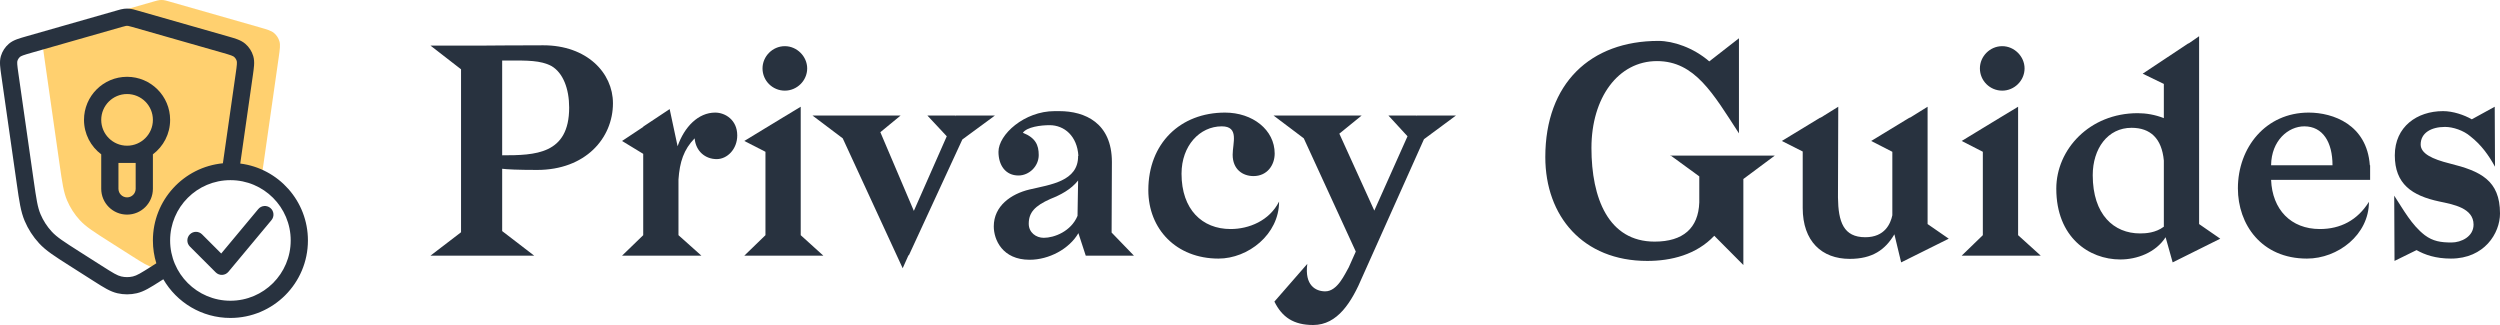
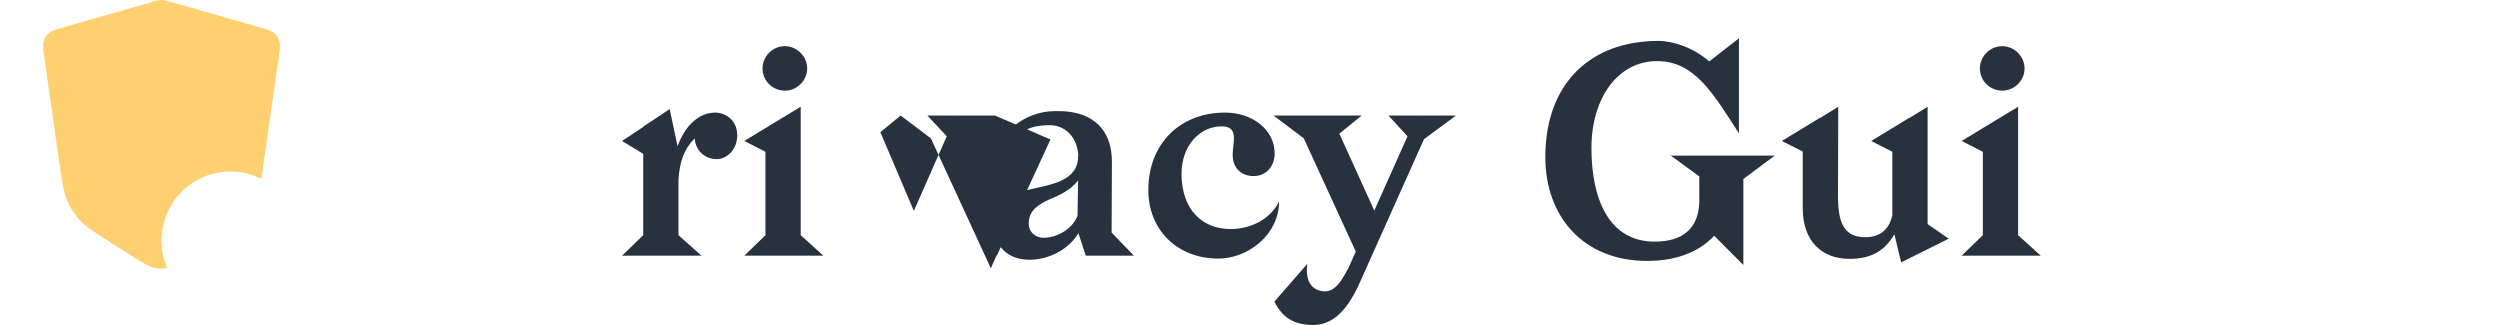
<svg xmlns="http://www.w3.org/2000/svg" clip-rule="evenodd" fill-rule="evenodd" stroke-linejoin="round" stroke-miterlimit="2" viewBox="0 0 300 39">
  <path d="m18.466 16.31c-.187.628-.082 1.363.128 2.831l2.659 18.614c.46 3.216.689 4.823 1.298 6.26.539 1.274 1.294 2.445 2.232 3.461 1.059 1.147 2.429 2.018 5.169 3.762l3.896 2.479c1.868 1.189 2.802 1.783 3.806 2.015.772.178 1.57.201 2.349.069-.644-1.471-1.001-3.095-1.001-4.804 0-6.627 5.373-12 12-12 1.934 0 3.761.458 5.379 1.27.113-.717.231-1.541.37-2.512l2.659-18.614c.21-1.468.315-2.203.128-2.831-.164-.554-.485-1.049-.923-1.425-.498-.427-1.212-.63-2.638-1.038l-15.656-4.473c-.491-.14-.736-.21-.986-.238-.221-.025-.444-.025-.666 0-.249.028-.495.098-.985.238l-15.657 4.473c-1.426.408-2.14.611-2.637 1.038-.439.376-.76.871-.924 1.425z" fill="#ffd06f" transform="matrix(.689 0 0 .689 -7.491 -6.284)" />
  <g fill="#28323f">
-     <path d="m32.836 13.626c.11-.012.222-.012.333 0 .096.011.202.037.74.19l15.656 4.473c.735.211 1.206.346 1.558.476.335.125.455.207.515.259.22.188.38.435.462.712.023.077.049.22.026.577-.024.375-.092.859-.201 1.616l-2.233 15.631c-6.841.659-12.19 6.423-12.19 13.437 0 1.385.209 2.721.596 3.979l-.747.476c-1.963 1.249-2.645 1.658-3.337 1.818-.666.154-1.357.154-2.023 0-.693-.16-1.375-.569-3.337-1.818l-3.896-2.479c-2.808-1.787-3.977-2.545-4.872-3.515-.821-.889-1.482-1.913-1.954-3.028-.514-1.215-.723-2.593-1.194-5.887l-2.659-18.614c-.108-.757-.176-1.241-.201-1.616-.023-.357.003-.5.026-.577.082-.277.243-.524.462-.712.061-.052.181-.134.515-.259.353-.13.823-.265 1.558-.476l15.657-4.473c.537-.153.644-.179.74-.19zm22.067 8.675-2.187 15.304c6.647.842 11.786 6.517 11.786 13.392 0 7.456-6.044 13.5-13.5 13.5-4.992 0-9.351-2.71-11.687-6.739l-.353.225-.223.141c-1.651 1.053-2.792 1.779-4.051 2.07-1.109.255-2.262.255-3.371 0-1.259-.291-2.4-1.017-4.052-2.07l-.222-.141-4.089-2.602c-2.556-1.627-4.081-2.597-5.273-3.888-1.055-1.143-1.905-2.46-2.511-3.893-.686-1.618-.941-3.407-1.369-6.406l-2.699-18.893c-.099-.69-.184-1.289-.217-1.793-.035-.535-.021-1.073.143-1.625.246-.831.728-1.573 1.386-2.137.437-.374.922-.607 1.425-.794.473-.175 1.056-.341 1.725-.533l.051-.014 15.656-4.473.083-.024c.41-.117.771-.221 1.148-.263.333-.037.668-.037 1 0 .378.042.739.146 1.148.263l.083.024 15.707 4.487c.67.192 1.252.358 1.726.533.502.187.988.42 1.425.794.658.564 1.139 1.306 1.386 2.137.163.552.178 1.09.143 1.625-.033.504-.119 1.103-.217 1.792zm-3.901 18.196c-5.799 0-10.5 4.701-10.5 10.5s4.701 10.5 10.5 10.5 10.5-4.701 10.5-10.5-4.701-10.5-10.5-10.5zm7.152 6.961c.531-.637.445-1.583-.192-2.113-.636-.53-1.582-.445-2.112.192l-6.449 7.738-3.338-3.339c-.586-.585-1.536-.585-2.121 0-.586.586-.586 1.536 0 2.122l4.5 4.5c.298.298.707.457 1.128.438s.815-.215 1.084-.538zm-32.652-17.461c0-4.142 3.358-7.5 7.5-7.5s7.5 3.358 7.5 7.5c0 2.454-1.178 4.632-3 6.001v5.999c0 2.486-2.014 4.5-4.5 4.5-2.485 0-4.5-2.014-4.5-4.5v-5.999c-1.821-1.369-3-3.547-3-6.001zm9 7.5h-3v4.5c0 .829.672 1.5 1.5 1.5.829 0 1.5-.671 1.5-1.5zm-1.5-3c2.486 0 4.5-2.014 4.5-4.5 0-2.485-2.014-4.5-4.5-4.5-2.485 0-4.5 2.015-4.5 4.5 0 2.486 2.015 4.5 4.5 4.5z" transform="matrix(.689 0 0 .689 -7.491 -6.284)" />
-     <path d="m.025-0h.353l-.109-.084v-.213c.016.002.051.004.119.004.164 0 .258-.108.258-.228 0-.104-.089-.198-.237-.198-.091 0-.202.001-.202.001h-.182l.104.081v.557zm.266-.667c.062 0 .109-.001.146.019.039.023.06.077.06.142 0 .16-.116.163-.228.163v-.324z" fill-rule="nonzero" transform="matrix(35.261 0 0 35.11 50.775 30.679)" />
    <path d="m.024-0h.27l-.078-.07v-.19c.004-.06.018-.103.055-.141.004.045.037.071.075.071.036 0 .07-.034.07-.081 0-.053-.041-.078-.075-.078-.058 0-.105.049-.128.115l-.027-.127-.09.06v.001l-.072.048.072.044v.278z" fill-rule="nonzero" transform="matrix(35.261 0 0 35.11 73.801 30.679)" />
    <path d="m.024-0h.269l-.077-.07v-.439l-.061.037-.059.036-.072.044.072.037v.285zm.062-.64c0 .042.034.076.076.076.041 0 .076-.034.076-.076 0-.041-.035-.076-.076-.076-.042 0-.076.035-.076.076z" fill-rule="nonzero" transform="matrix(35.261 0 0 35.11 88.47 30.679)" />
-     <path d="m.572-.479h-.133l-.001.003v-.003h-.096l.066.071-.112.255-.114-.269.069-.057h-.3l.103.078.204.444.02-.045.001.001.182-.396z" fill-rule="nonzero" transform="matrix(35.261 0 0 35.11 99.224 30.679)" />
+     <path d="m.572-.479h-.133l-.001.003v-.003h-.096l.066.071-.112.255-.114-.269.069-.057l.103.078.204.444.02-.045.001.001.182-.396z" fill-rule="nonzero" transform="matrix(35.261 0 0 35.11 99.224 30.679)" />
    <path d="m.332-.341c.001.087-.094.098-.166.115-.062.015-.121.056-.121.126 0 .045.029.114.122.114.066 0 .135-.037.166-.091l.025.077h.164l-.076-.079c0-.046.001-.2.001-.241 0-.134-.092-.174-.179-.174h-.016c-.103 0-.191.08-.191.139 0 .046.024.081.068.081.036 0 .069-.031.069-.07 0-.034-.011-.059-.054-.076.014-.02.061-.026.091-.026.05 0 .094.037.098.105zm-.117.28c-.026 0-.051-.018-.051-.048 0-.038.02-.061.074-.085.033-.013.07-.032.094-.063l-.002.121c-.022.053-.079.075-.115.075z" fill-rule="nonzero" transform="matrix(35.261 0 0 35.11 117.666 30.679)" />
    <path d="m.279.01c.1 0 .206-.082.206-.195-.033.066-.103.094-.165.094-.097 0-.167-.067-.167-.189 0-.096.062-.162.137-.162.06 0 .037.057.037.097 0 .05.034.073.071.073.046 0 .072-.037.072-.077 0-.081-.075-.14-.169-.14-.152 0-.261.105-.261.265 0 .133.095.234.239.234z" fill-rule="nonzero" transform="matrix(35.261 0 0 35.11 136.389 30.679)" />
    <path d="m.572-.479h-.133l-.001.002v-.002h-.096l.065.071-.113.254-.119-.263.076-.062h-.3l.103.078.177.387-.024.054c-.013.022-.038.082-.08.082-.032 0-.071-.02-.061-.094l-.112.129c.026.053.065.08.132.08.083 0 .131-.078.168-.166l.209-.469z" fill-rule="nonzero" transform="matrix(35.261 0 0 35.11 154.549 30.679)" />
    <path d="m.724.032v-.294l.107-.08h-.354l.097.071v.089c-.003.088-.055.134-.152.134-.157 0-.215-.148-.215-.32s.091-.297.223-.297c.129 0 .191.111.279.247v-.325l-.101.079c-.054-.047-.123-.07-.173-.07-.231 0-.385.145-.385.397 0 .202.128.355.347.355.081 0 .167-.021.228-.086zm-.249-.374h.002l-.002-.002z" fill-rule="nonzero" transform="matrix(35.261 0 0 35.11 183.674 30.679)" />
    <path d="m.505-.509-.061.038v-.001l-.131.08.072.037v.217c-.006.028-.025.075-.092.075-.074 0-.092-.052-.093-.136l.001-.31-.061.038v-.001l-.131.08.071.036v.193c0 .114.065.174.16.174.077 0 .121-.031.152-.084l.023.096.162-.081-.072-.05z" fill-rule="nonzero" transform="matrix(35.261 0 0 35.11 213.505 30.679)" />
    <path d="m.024-0h.269l-.077-.07v-.439l-.061.037-.059.036-.072.044.072.037v.285zm.062-.64c0 .042.034.076.076.076.041 0 .076-.034.076-.076 0-.041-.035-.076-.076-.076-.042 0-.076.035-.076.076z" fill-rule="nonzero" transform="matrix(35.261 0 0 35.11 234.556 30.679)" />
-     <path d="m.259.013c.056 0 .12-.023.154-.076l.024.086.162-.081-.072-.05v-.642l-.036.025v-.001l-.156.104.072.035v.117c-.03-.012-.061-.017-.089-.017-.164 0-.277.124-.277.258 0 .166.111.242.218.242zm.067-.089c-.089 0-.161-.064-.161-.199 0-.091.051-.162.132-.162.064 0 .103.036.11.112v.226c-.028.021-.061.023-.081.023z" fill-rule="nonzero" transform="matrix(35.261 0 0 35.11 245.31 30.679)" />
-     <path d="m.275.01c.105 0 .211-.081.211-.194-.039.063-.097.093-.167.093-.099 0-.162-.067-.166-.168h.337v-.05h-.001c-.01-.139-.125-.18-.208-.18-.146 0-.241.119-.241.259 0 .123.08.24.235.24zm-.009-.452c.063 0 .096.054.096.133h-.209c.001-.085.059-.133.113-.133z" fill-rule="nonzero" transform="matrix(35.261 0 0 35.11 267.137 30.679)" />
-     <path d="m.218-.494c-.088 0-.164.053-.164.151s.058.138.152.158c.047.01.116.022.116.079 0 .041-.042.061-.075.061-.036 0-.063-.004-.091-.025-.045-.035-.072-.086-.104-.135l.001.223.075-.037c.028.016.065.029.117.029.114 0 .167-.087.167-.154 0-.114-.067-.145-.171-.171-.06-.015-.099-.034-.099-.065 0-.039.035-.06.083-.06.027 0 .063.012.086.032.037.029.062.064.084.104l-.001-.205-.078.043c-.026-.015-.064-.028-.098-.028z" fill-rule="nonzero" transform="matrix(35.261 0 0 35.11 285.473 30.679)" />
  </g>
</svg>